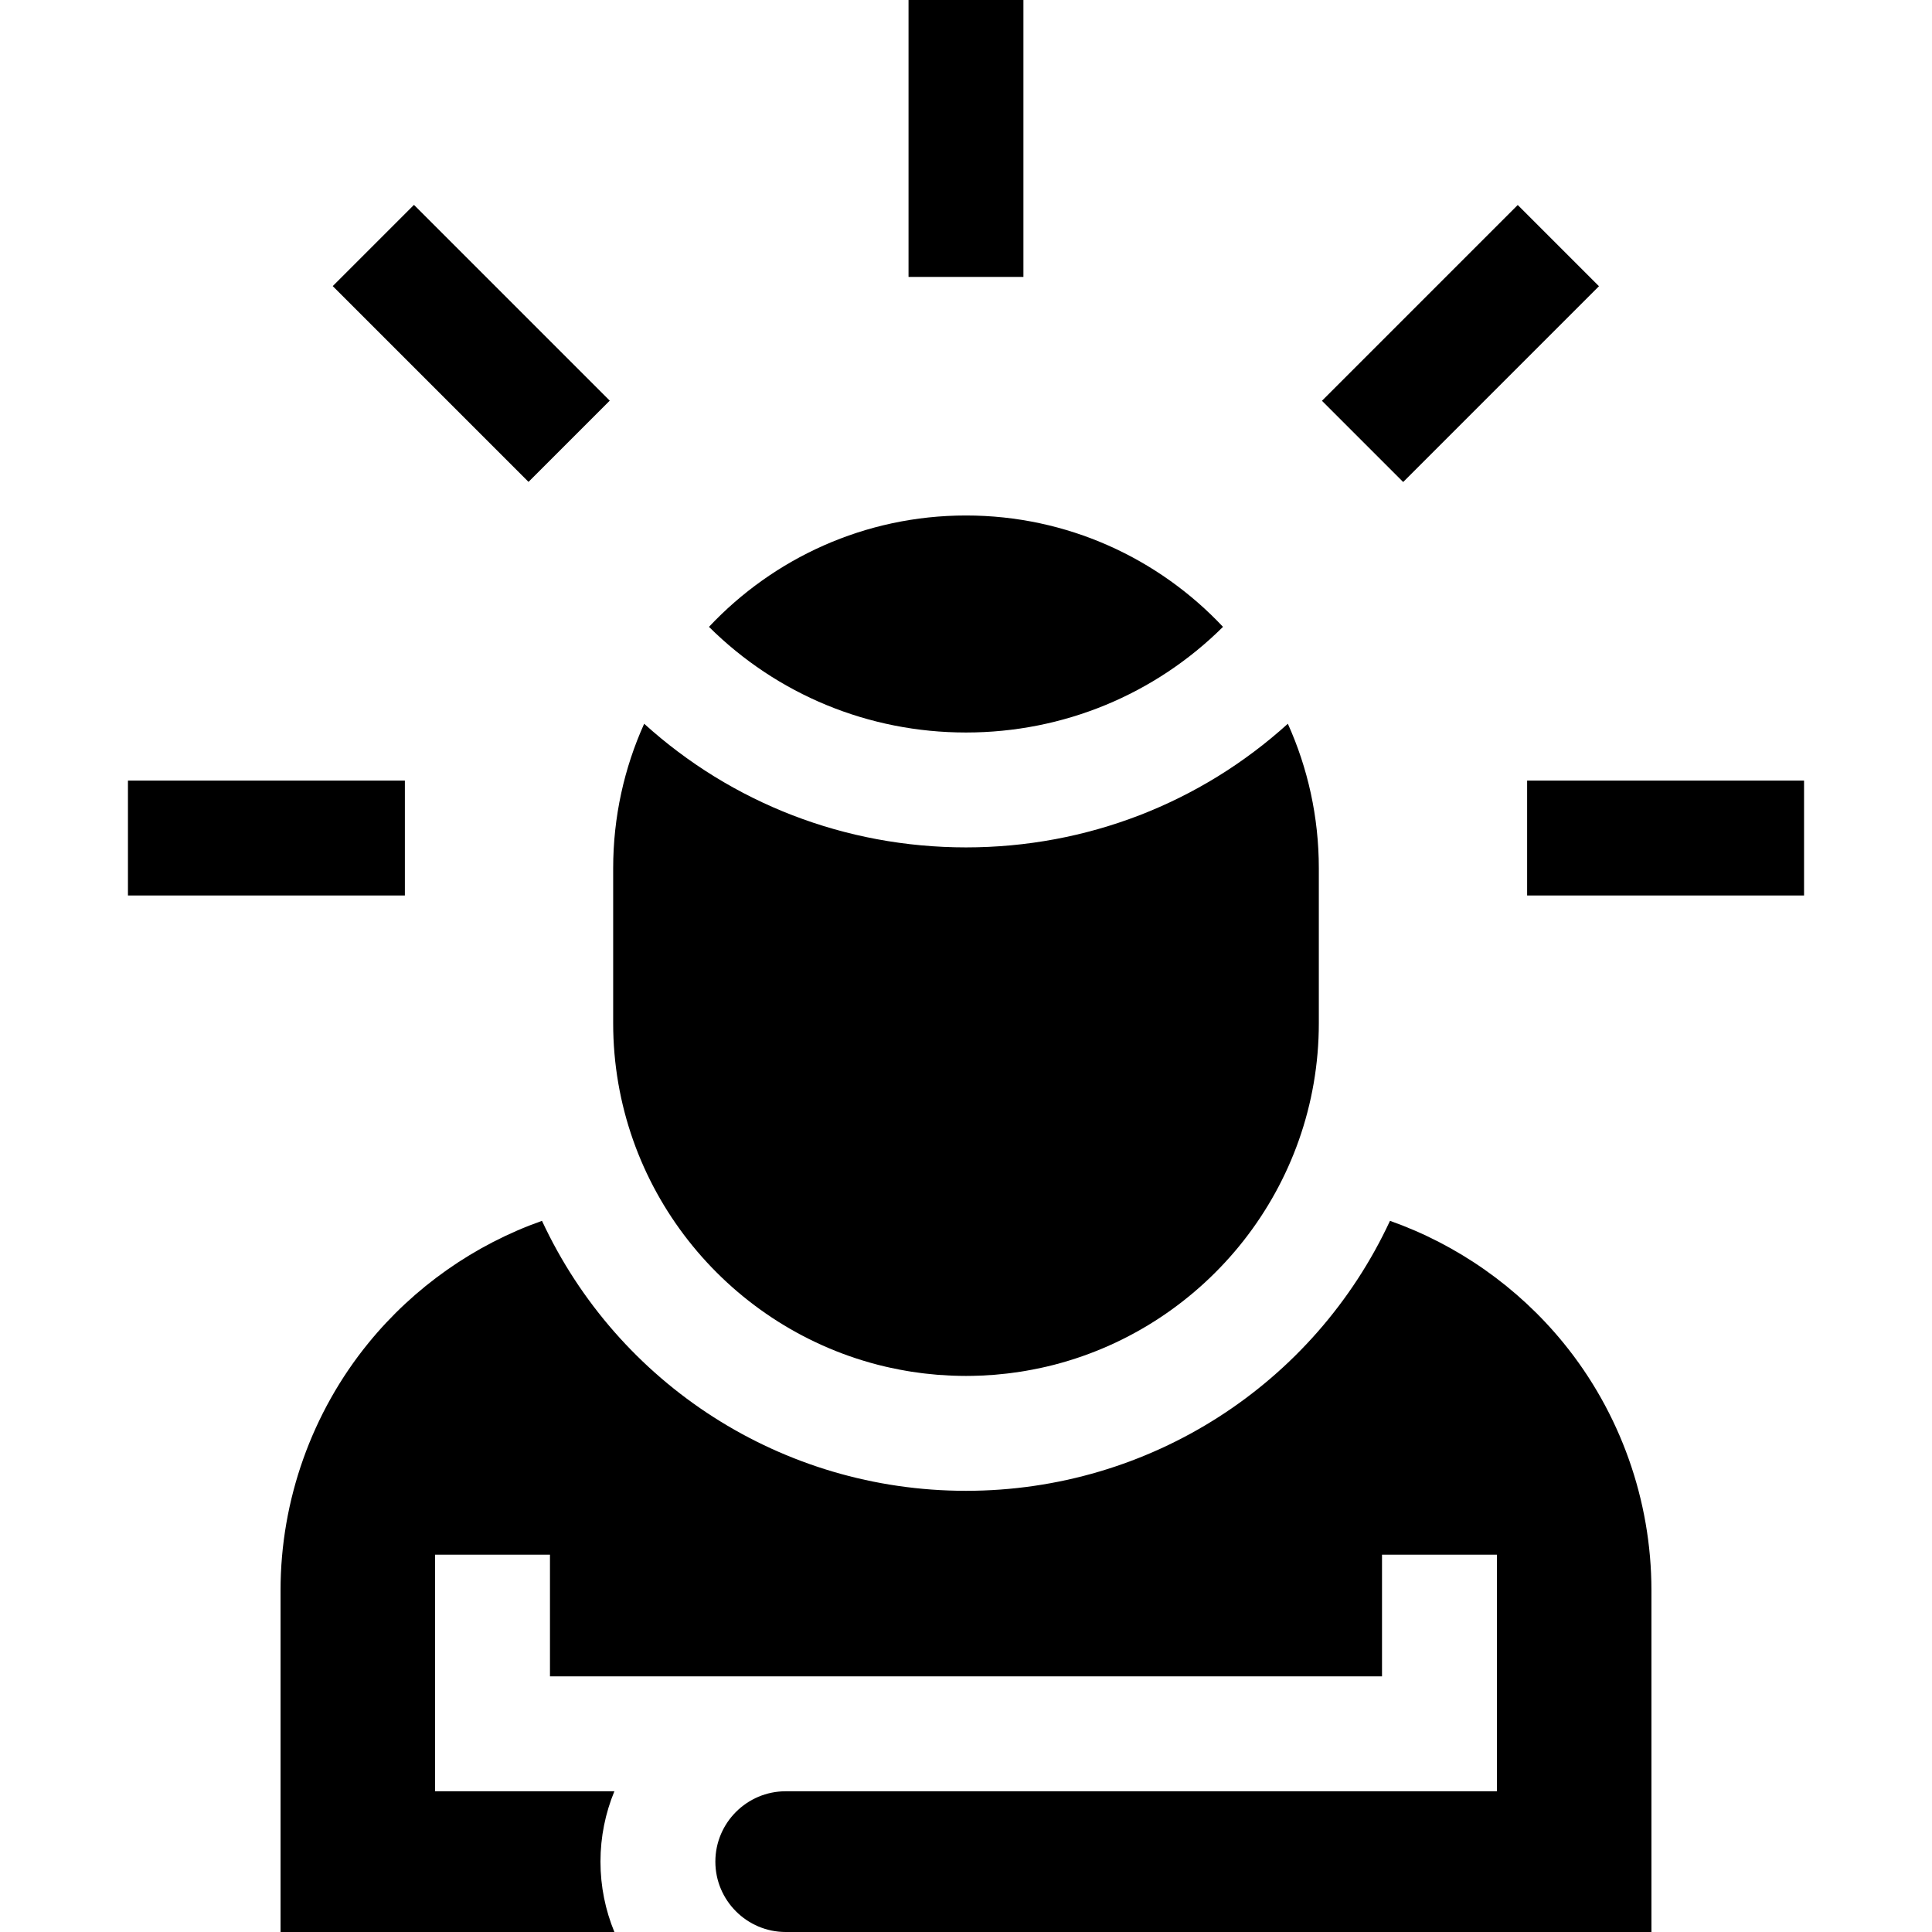
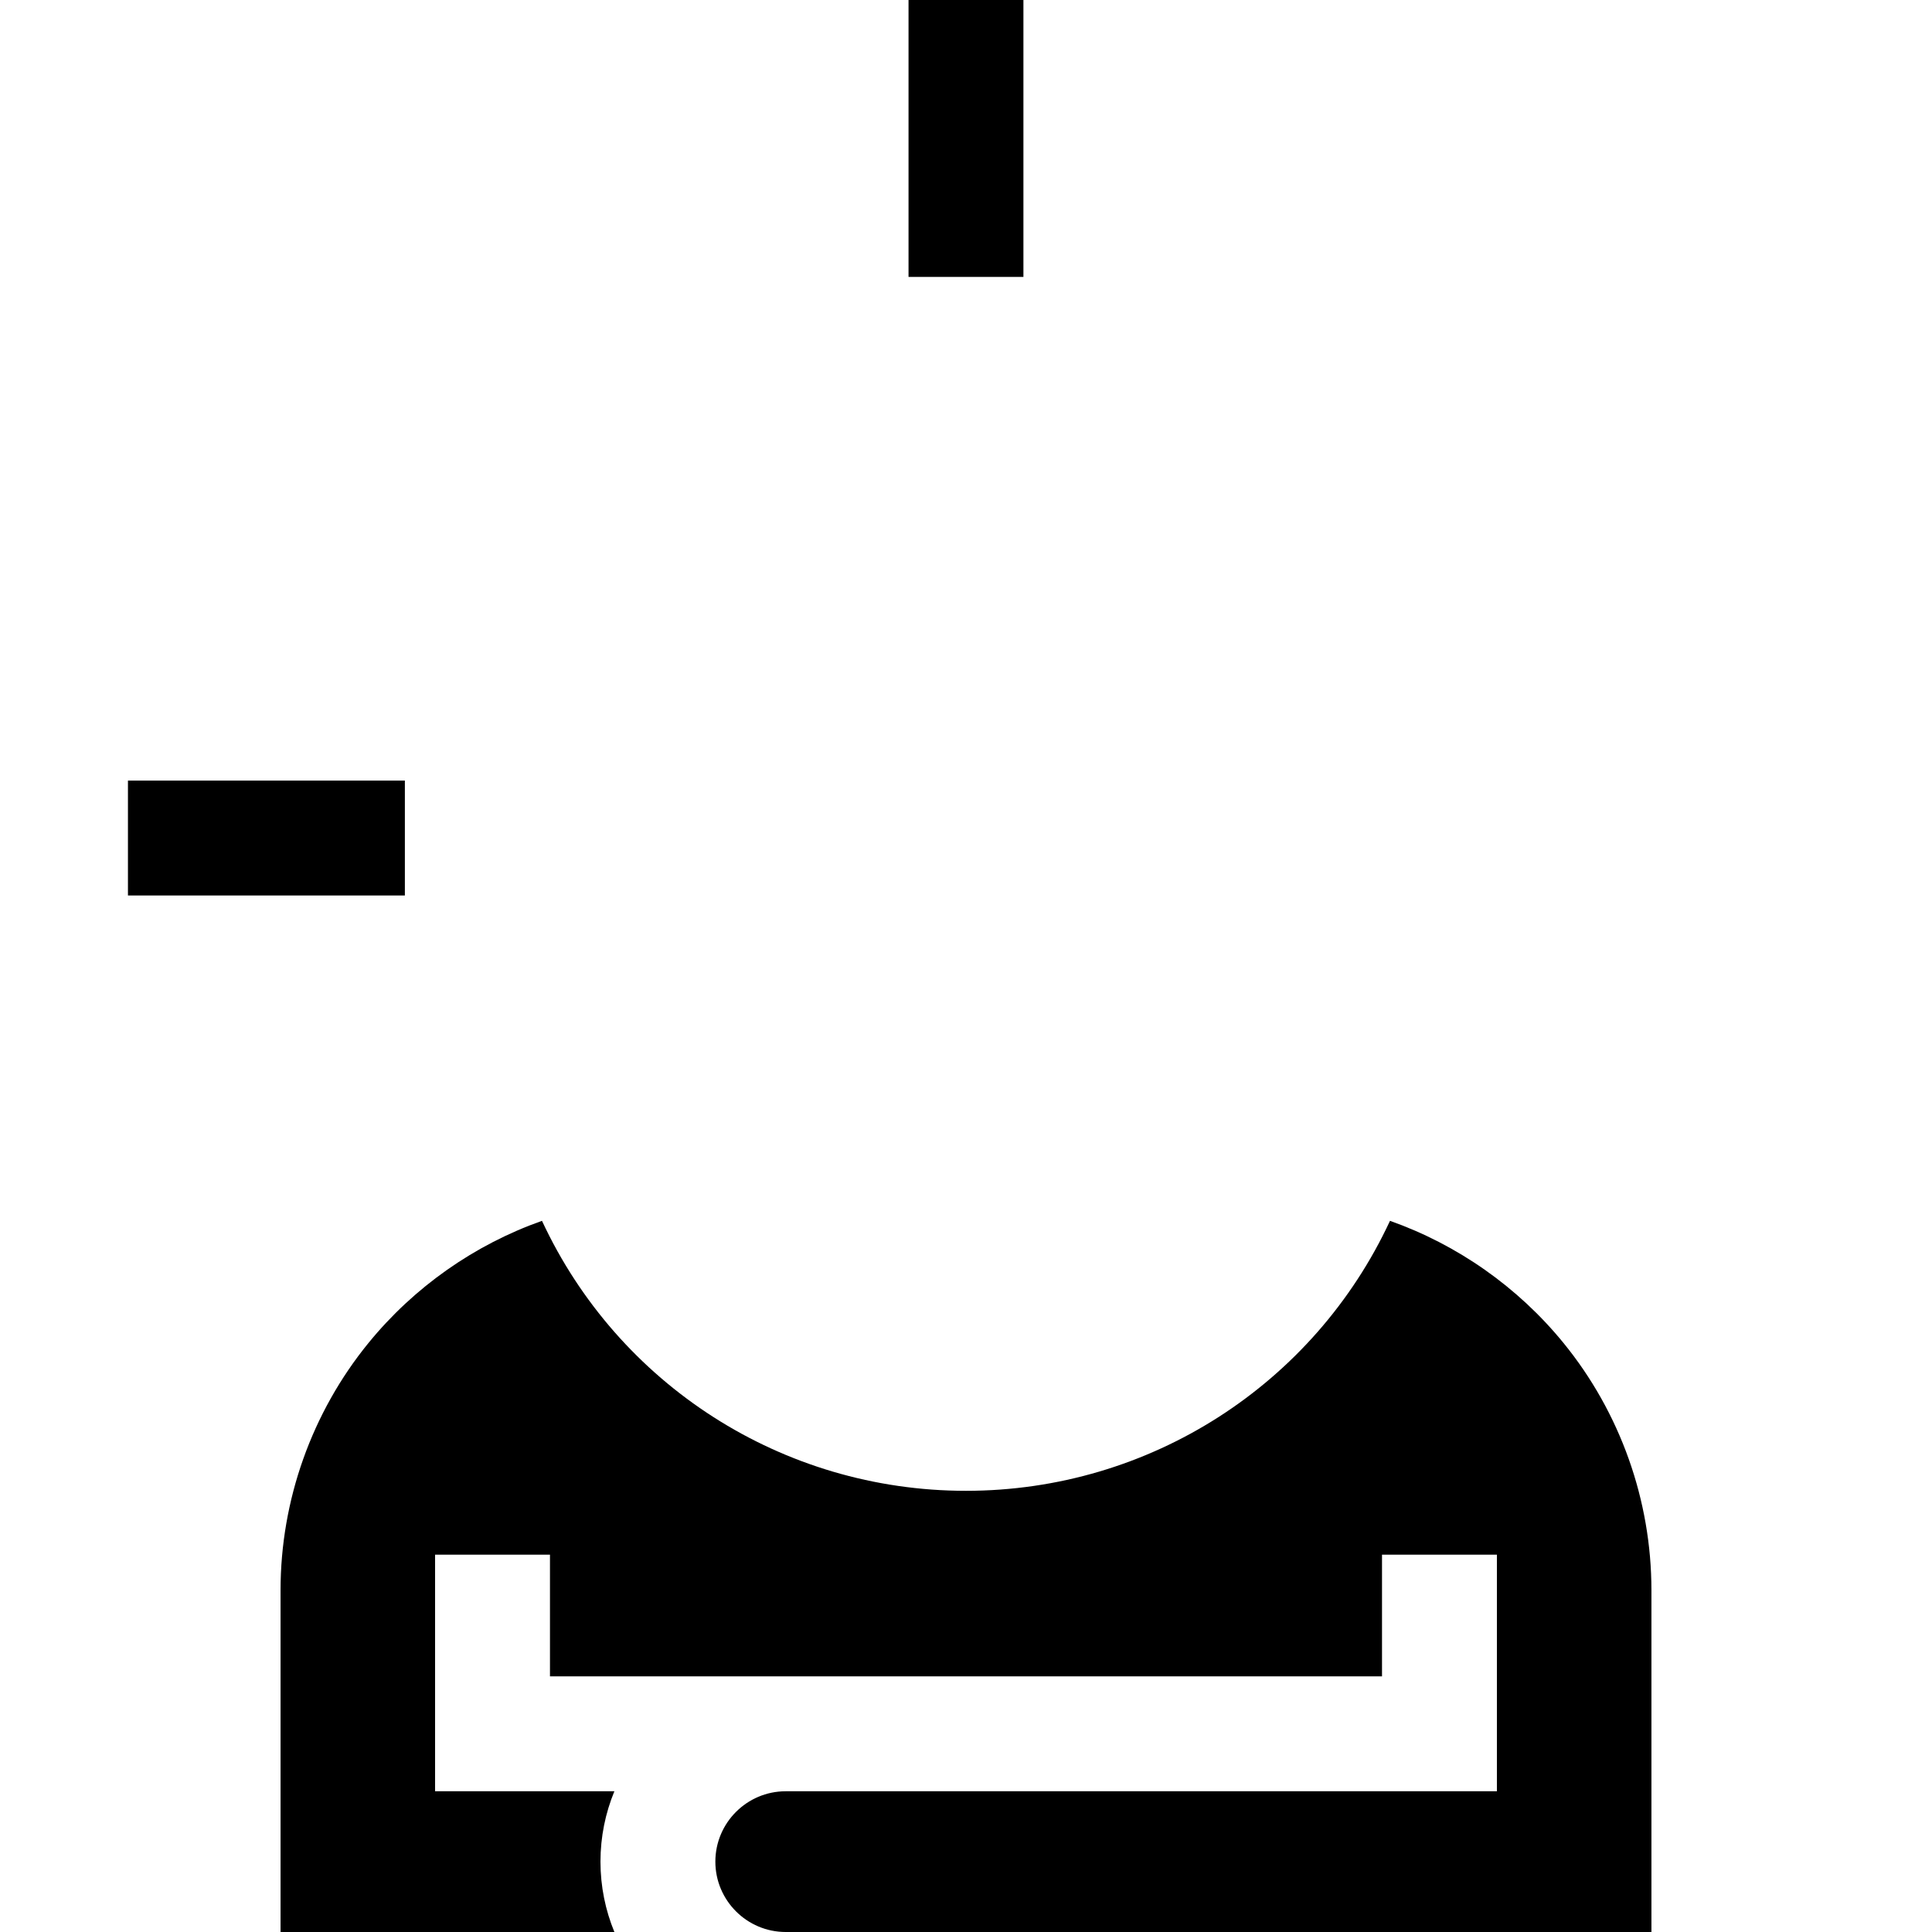
<svg xmlns="http://www.w3.org/2000/svg" fill="#000000" version="1.1" id="Layer_1" viewBox="0 0 512 512" xml:space="preserve">
  <g>
    <g>
-       <path d="M255.997,136.609c-26.826,0-51.045,11.359-68.112,29.515c18.052,17.917,42.281,27.997,68.112,27.997    s50.06-10.081,68.112-27.997C307.042,147.968,282.823,136.609,255.997,136.609z" />
-     </g>
+       </g>
  </g>
  <g>
    <g>
-       <path d="M341.291,191.802c-23.211,21.027-53.318,32.766-85.29,32.766s-62.081-11.738-85.29-32.766    c-5.275,11.698-8.214,24.668-8.214,38.311v41.017c-0.002,43.448,29.786,80.069,70.012,90.515c0.072,0.018,0.143,0.039,0.215,0.057    c0.675,0.174,1.354,0.339,2.035,0.497c0.405,0.093,0.811,0.182,1.218,0.27c0.82,0.18,1.644,0.348,2.472,0.506    c0.613,0.117,1.227,0.228,1.843,0.333c0.406,0.069,0.811,0.139,1.218,0.202c0.966,0.15,1.935,0.287,2.909,0.407    c0.301,0.038,0.603,0.069,0.905,0.104c0.898,0.103,1.8,0.193,2.706,0.27c0.2,0.017,0.399,0.038,0.6,0.054    c1.074,0.084,2.153,0.146,3.235,0.194c0.258,0.011,0.517,0.02,0.775,0.029c1.116,0.04,2.236,0.067,3.36,0.067    s2.243-0.027,3.36-0.067c0.259-0.009,0.517-0.018,0.775-0.029c1.082-0.048,2.161-0.11,3.235-0.194    c0.201-0.016,0.4-0.037,0.6-0.054c0.905-0.076,1.806-0.167,2.706-0.27c0.301-0.034,0.604-0.066,0.905-0.104    c0.974-0.121,1.943-0.257,2.909-0.407c0.407-0.064,0.813-0.134,1.218-0.202c0.616-0.104,1.23-0.216,1.843-0.333    c0.828-0.158,1.652-0.327,2.472-0.506c0.406-0.088,0.813-0.176,1.218-0.27c0.681-0.158,1.359-0.324,2.035-0.497    c0.072-0.018,0.143-0.038,0.215-0.057c40.225-10.446,70.014-47.066,70.014-90.515v-41.017    C349.505,216.47,346.566,203.499,341.291,191.802z" />
-     </g>
+       </g>
  </g>
  <g>
    <g>
      <path d="M414.345,355.903c-12.102-14.841-28.12-26.056-45.983-32.37c-20.146,43.328-63.642,71.548-112.365,71.548    c-48.724,0-92.22-28.219-112.365-71.548c-17.863,6.315-33.881,17.529-45.983,32.37c-15.025,18.425-23.3,41.695-23.3,65.521V512    h88.47c-2.372-5.753-3.689-12.049-3.689-18.648c0-6.599,1.317-12.894,3.689-18.648h-47.518v-62.706h30.447v32.259h62.478h158.021    v-32.259h30.447v62.706H208.226c-10.283,0-18.648,8.366-18.648,18.648S197.943,512,208.226,512h229.42v-90.576    C437.645,397.597,429.371,374.328,414.345,355.903z" />
    </g>
  </g>
  <g>
    <g>
      <rect x="240.77" width="30.447" height="73.387" />
    </g>
  </g>
  <g>
    <g>
-       <rect x="350.394" y="75.776" transform="matrix(0.707 -0.707 0.707 0.707 49.029 300.365)" width="73.386" height="30.446" />
-     </g>
+       </g>
  </g>
  <g>
    <g>
-       <rect x="404.705" y="206.865" width="73.387" height="30.447" />
-     </g>
+       </g>
  </g>
  <g>
    <g>
      <rect x="33.908" y="206.865" width="73.387" height="30.447" />
    </g>
  </g>
  <g>
    <g>
-       <rect x="109.685" y="54.302" transform="matrix(0.707 -0.707 0.707 0.707 -27.758 114.975)" width="30.446" height="73.386" />
-     </g>
+       </g>
  </g>
</svg>